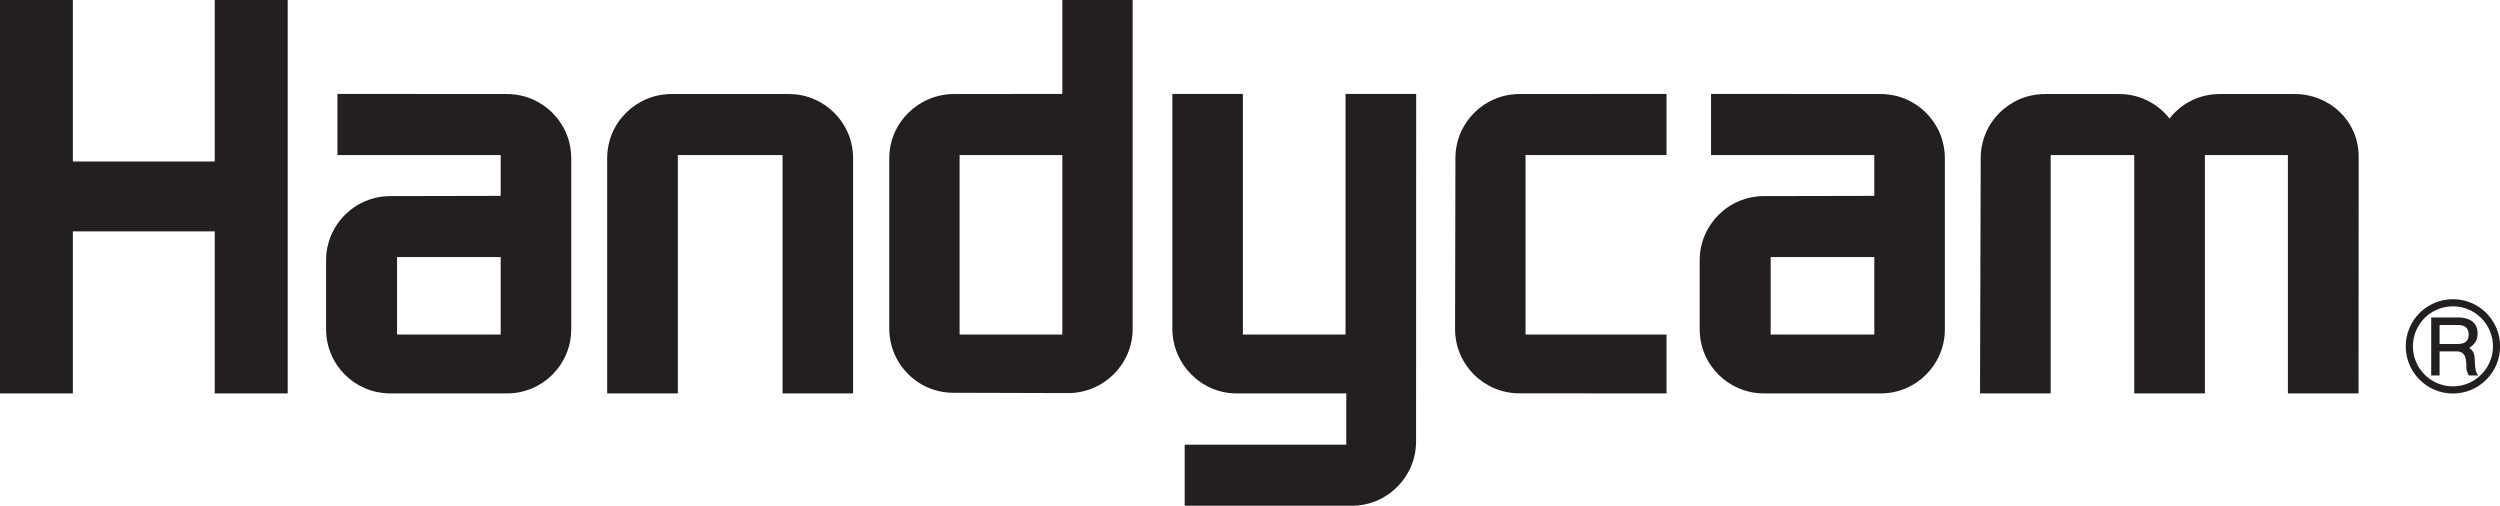
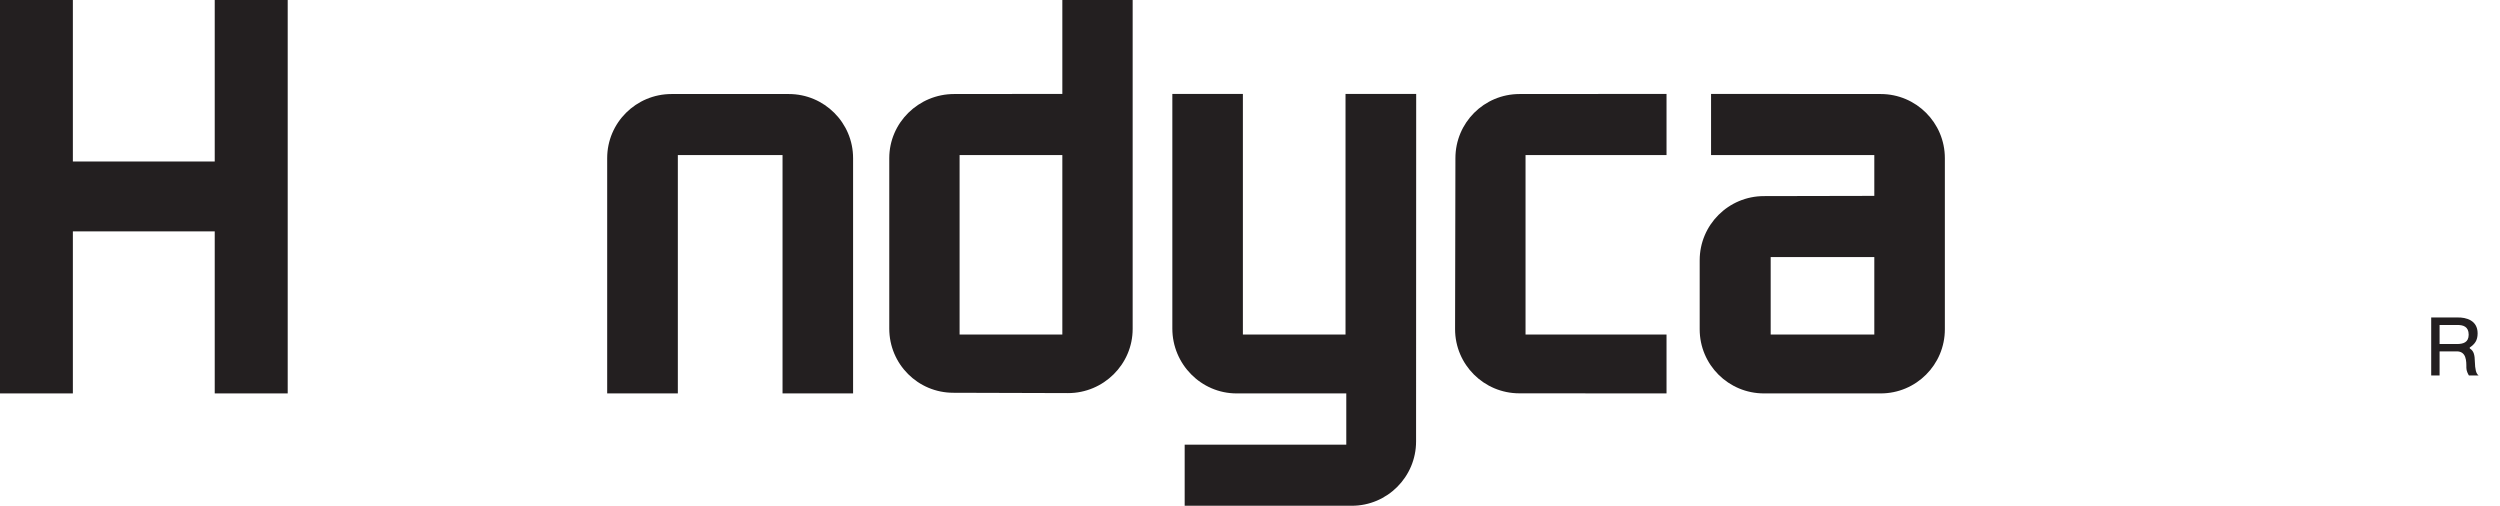
<svg xmlns="http://www.w3.org/2000/svg" width="88.59pt" height="17.92pt" viewBox="0 0 88.59 17.92" version="1.1">
  <defs>
    <clipPath id="clip1">
      <path d="M 41 3 L 51 3 L 51 17.922 L 41 17.922 Z M 41 3 " />
    </clipPath>
    <clipPath id="clip2">
      <path d="M 85 10 L 88.59 10 L 88.59 14 L 85 14 Z M 85 10 " />
    </clipPath>
  </defs>
  <g id="surface1">
    <path style=" stroke:none;fill-rule:nonzero;fill:rgb(13.699%,12.199%,12.5%);fill-opacity:1;" d="M 7.609 5.723 L 2.582 5.723 L 2.582 -0.004 L 0 -0.004 L 0 13.941 L 2.582 13.941 L 2.582 8.199 L 7.609 8.199 L 7.609 13.941 L 10.195 13.941 L 10.195 -0.004 L 7.609 -0.004 L 7.609 5.723 " />
-     <path style=" stroke:none;fill-rule:nonzero;fill:rgb(13.699%,12.199%,12.5%);fill-opacity:1;" d="M 17.742 11.855 L 14.07 11.855 L 14.07 9.109 L 17.742 9.109 Z M 17.965 3.332 L 11.957 3.328 L 11.957 5.496 L 17.742 5.496 L 17.742 6.941 L 13.832 6.949 C 12.574 6.949 11.555 7.969 11.555 9.223 L 11.555 11.668 C 11.555 12.926 12.574 13.941 13.832 13.941 L 17.965 13.941 C 19.223 13.941 20.242 12.926 20.242 11.668 L 20.242 5.605 C 20.242 4.348 19.223 3.332 17.965 3.332 " />
    <path style=" stroke:none;fill-rule:nonzero;fill:rgb(13.699%,12.199%,12.5%);fill-opacity:1;" d="M 66.418 11.855 L 62.746 11.855 L 62.746 9.109 L 66.418 9.109 Z M 66.645 3.332 L 60.633 3.328 L 60.633 5.496 L 66.418 5.496 L 66.418 6.941 L 62.508 6.949 C 61.25 6.949 60.23 7.969 60.23 9.223 L 60.23 11.668 C 60.23 12.926 61.25 13.941 62.508 13.941 L 66.645 13.941 C 67.898 13.941 68.918 12.926 68.918 11.668 L 68.918 5.605 C 68.918 4.348 67.898 3.332 66.645 3.332 " />
    <path style=" stroke:none;fill-rule:nonzero;fill:rgb(13.699%,12.199%,12.5%);fill-opacity:1;" d="M 27.953 3.332 L 23.797 3.332 C 22.539 3.332 21.516 4.348 21.516 5.605 L 21.516 13.941 L 24.02 13.941 L 24.02 5.496 L 27.73 5.496 L 27.73 13.941 L 30.23 13.941 L 30.23 5.605 C 30.23 4.348 29.207 3.332 27.953 3.332 " />
    <path style=" stroke:none;fill-rule:nonzero;fill:rgb(13.699%,12.199%,12.5%);fill-opacity:1;" d="M 37.645 11.855 L 34.004 11.855 L 34.004 5.496 L 37.645 5.496 Z M 37.645 3.328 L 33.809 3.332 C 32.551 3.332 31.512 4.348 31.512 5.605 L 31.512 11.645 C 31.512 12.902 32.527 13.918 33.781 13.918 L 37.848 13.93 C 39.105 13.93 40.137 12.91 40.137 11.656 L 40.137 -0.004 L 37.645 -0.004 L 37.645 3.328 " />
    <g clip-path="url(#clip1)" clip-rule="nonzero">
      <path style=" stroke:none;fill-rule:nonzero;fill:rgb(13.699%,12.199%,12.5%);fill-opacity:1;" d="M 47.68 11.855 L 44.043 11.855 L 44.043 3.328 L 41.543 3.328 L 41.543 11.645 C 41.543 12.902 42.562 13.941 43.82 13.941 L 47.707 13.941 L 47.707 15.758 L 41.98 15.758 L 41.98 17.922 L 47.902 17.922 C 49.16 17.922 50.18 16.898 50.18 15.645 L 50.184 3.328 L 47.68 3.328 L 47.68 11.855 " />
    </g>
    <path style=" stroke:none;fill-rule:nonzero;fill:rgb(13.699%,12.199%,12.5%);fill-opacity:1;" d="M 51.574 5.605 L 51.562 11.664 C 51.562 12.918 52.582 13.938 53.84 13.938 L 59.055 13.941 L 59.055 11.855 L 54.059 11.855 L 54.059 5.496 L 59.055 5.496 L 59.055 3.328 L 53.848 3.332 C 52.59 3.332 51.574 4.348 51.574 5.605 " />
-     <path style=" stroke:none;fill-rule:nonzero;fill:rgb(13.699%,12.199%,12.5%);fill-opacity:1;" d="M 81.305 3.332 L 78.66 3.332 C 77.934 3.332 77.293 3.668 76.879 4.199 C 76.461 3.672 75.824 3.332 75.098 3.332 L 72.465 3.332 C 71.207 3.332 70.188 4.348 70.188 5.605 L 70.164 13.941 L 72.668 13.941 L 72.668 5.496 L 75.629 5.496 L 75.629 13.941 L 78.133 13.941 L 78.133 5.496 L 81.074 5.496 L 81.074 13.941 L 83.578 13.941 L 83.582 5.551 C 83.582 4.293 82.562 3.332 81.305 3.332 " />
    <g clip-path="url(#clip2)" clip-rule="nonzero">
-       <path style=" stroke:none;fill-rule:nonzero;fill:rgb(13.699%,12.199%,12.5%);fill-opacity:1;" d="M 86.922 13.691 C 86.137 13.691 85.504 13.055 85.504 12.273 C 85.504 11.488 86.137 10.855 86.922 10.855 C 87.703 10.855 88.34 11.488 88.34 12.273 C 88.34 13.055 87.703 13.691 86.922 13.691 Z M 86.922 10.602 C 86 10.602 85.25 11.348 85.25 12.273 C 85.25 13.195 86 13.945 86.922 13.945 C 87.844 13.945 88.594 13.195 88.594 12.273 C 88.594 11.348 87.844 10.602 86.922 10.602 " />
-     </g>
+       </g>
    <path style=" stroke:none;fill-rule:nonzero;fill:rgb(13.699%,12.199%,12.5%);fill-opacity:1;" d="M 87.09 12.191 L 86.449 12.191 L 86.449 11.516 L 87.086 11.516 C 87.281 11.516 87.48 11.57 87.48 11.859 C 87.48 12.141 87.277 12.184 87.09 12.191 Z M 87.535 12.359 C 87.512 12.348 87.508 12.316 87.531 12.305 C 87.695 12.191 87.797 12.066 87.797 11.812 C 87.797 11.352 87.391 11.242 87.082 11.25 L 86.152 11.25 L 86.152 13.305 L 86.449 13.305 L 86.449 12.453 L 87.008 12.453 C 87.414 12.418 87.398 12.812 87.398 13.035 C 87.398 13.141 87.453 13.246 87.488 13.305 L 87.832 13.305 C 87.738 13.238 87.707 13.078 87.699 12.816 C 87.695 12.59 87.664 12.441 87.535 12.359 " />
  </g>
</svg>